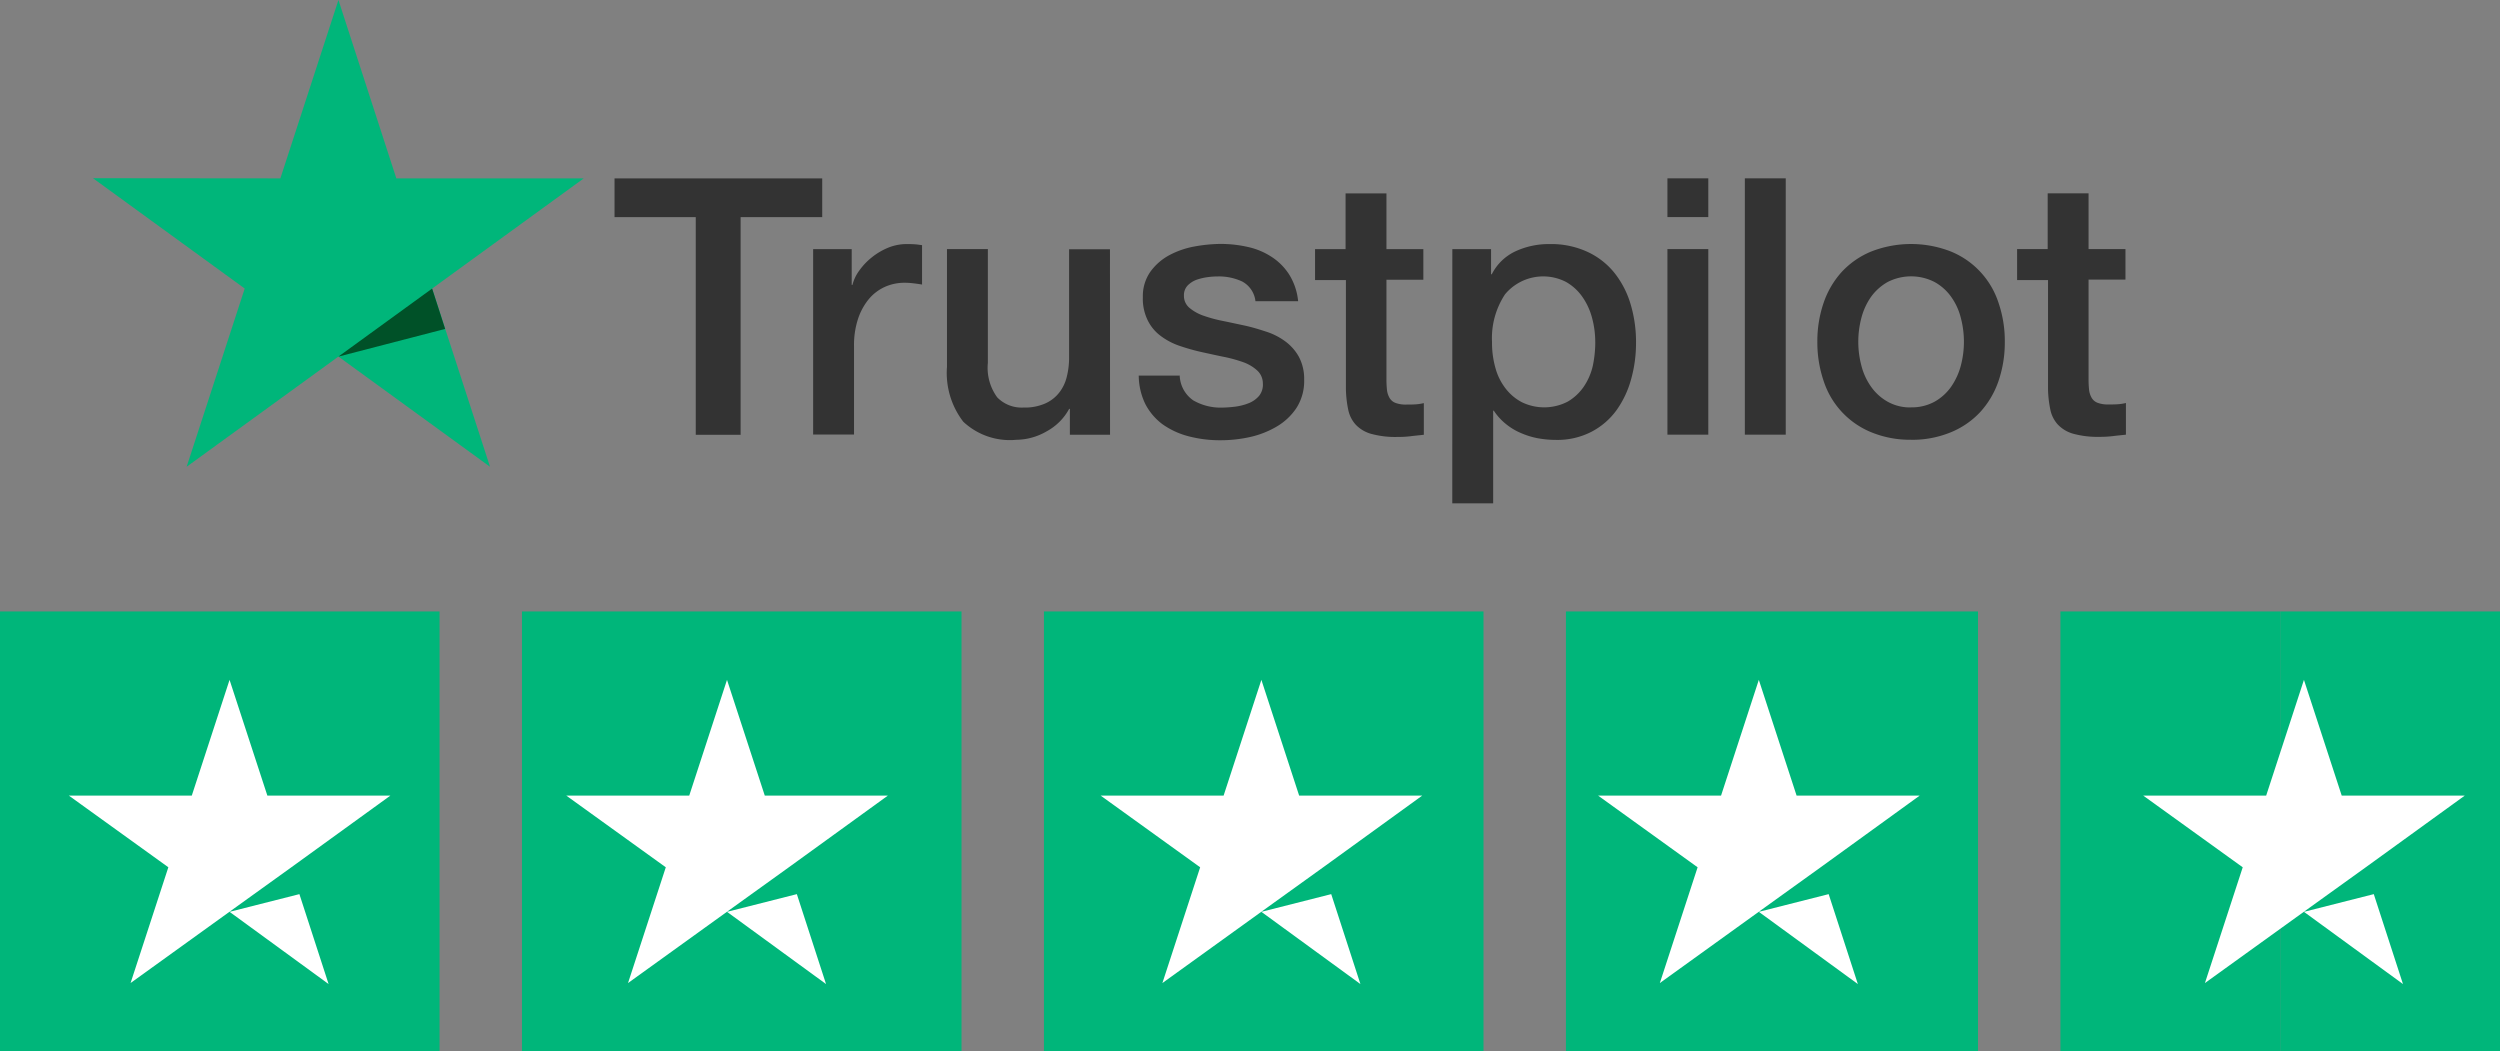
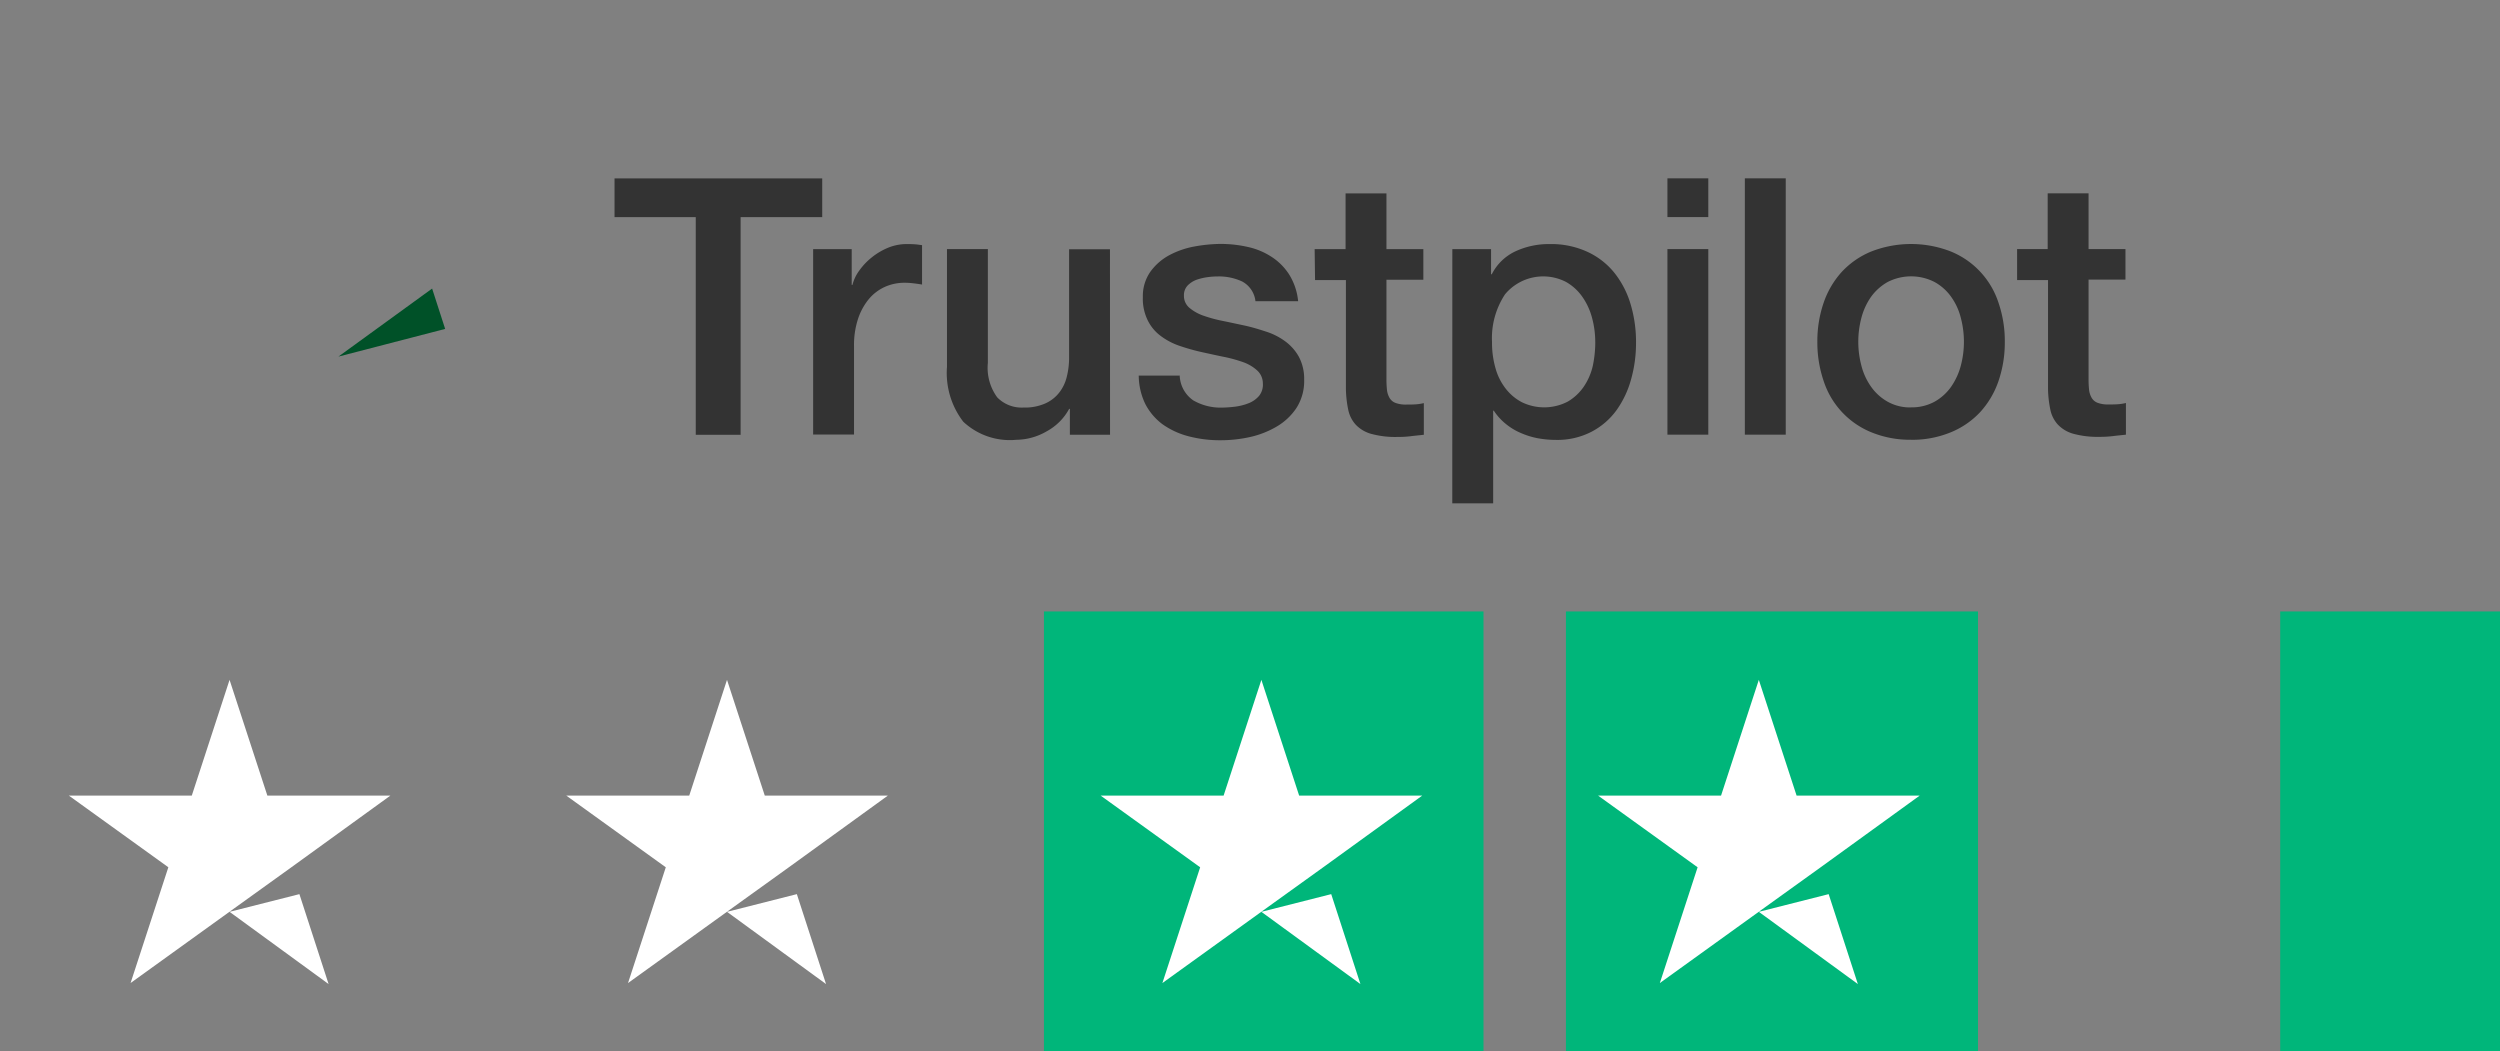
<svg xmlns="http://www.w3.org/2000/svg" width="94.181" height="39.594" viewBox="0 0 94.181 39.594">
  <rect x="0" y="0" width="94.181" height="39.594" fill="#808080" stroke="none" />
  <g id="Group_1638" data-name="Group 1638" transform="translate(-919 -51)">
    <g id="Group_626" data-name="Group 626" transform="translate(97.112 43)">
      <g id="Group_1" data-name="Group 1" transform="translate(845.039 14.72)">
-         <path id="Path_1" data-name="Path 1" d="M297.607,98.6h7.817v1.459H302.35v8.2h-1.69v-8.2H297.6V98.6Zm7.483,2.665h1.445v1.349h.027a1.586,1.586,0,0,1,.266-.552,2.457,2.457,0,0,1,.47-.491,2.506,2.506,0,0,1,.613-.361,1.877,1.877,0,0,1,.688-.136c.177,0,.307.007.375.014s.136.02.211.027V102.6c-.109-.02-.218-.034-.334-.048a2.831,2.831,0,0,0-.334-.02,1.806,1.806,0,0,0-.736.157,1.7,1.7,0,0,0-.6.457,2.319,2.319,0,0,0-.409.75,3.178,3.178,0,0,0-.15,1.029v3.326h-1.54v-6.986Zm11.177,6.993h-1.513v-.975h-.027a2.1,2.1,0,0,1-.845.845,2.312,2.312,0,0,1-1.145.32,2.564,2.564,0,0,1-2-.682,3.015,3.015,0,0,1-.613-2.065v-4.437h1.54v4.287a1.883,1.883,0,0,0,.354,1.3,1.283,1.283,0,0,0,.988.382,1.9,1.9,0,0,0,.811-.15,1.368,1.368,0,0,0,.525-.4,1.543,1.543,0,0,0,.293-.6,2.954,2.954,0,0,0,.089-.757v-4.055h1.54Zm2.624-2.242a1.186,1.186,0,0,0,.511.947,2.062,2.062,0,0,0,1.07.273,4.575,4.575,0,0,0,.491-.034,2.061,2.061,0,0,0,.518-.129,1,1,0,0,0,.4-.279.678.678,0,0,0,.143-.477.658.658,0,0,0-.218-.484,1.536,1.536,0,0,0-.518-.307,5.2,5.2,0,0,0-.722-.2c-.273-.055-.545-.116-.825-.177a7.831,7.831,0,0,1-.831-.232,2.539,2.539,0,0,1-.716-.368,1.618,1.618,0,0,1-.5-.586,1.833,1.833,0,0,1-.191-.886,1.6,1.6,0,0,1,.279-.954,2.118,2.118,0,0,1,.7-.62,3.253,3.253,0,0,1,.947-.334,5.768,5.768,0,0,1,1-.1,4.64,4.64,0,0,1,1.036.116,2.671,2.671,0,0,1,.893.375,2.207,2.207,0,0,1,.661.668,2.325,2.325,0,0,1,.334,1h-1.608a.959.959,0,0,0-.5-.743,2.066,2.066,0,0,0-.913-.191,2.869,2.869,0,0,0-.388.027,2.126,2.126,0,0,0-.423.1.916.916,0,0,0-.334.218.527.527,0,0,0-.136.375.583.583,0,0,0,.2.457,1.653,1.653,0,0,0,.511.293,5.2,5.2,0,0,0,.722.2c.273.055.552.116.838.177s.552.143.825.232a2.489,2.489,0,0,1,.722.368,1.814,1.814,0,0,1,.511.579,1.767,1.767,0,0,1,.2.866,1.883,1.883,0,0,1-.286,1.056,2.266,2.266,0,0,1-.736.7,3.461,3.461,0,0,1-1.009.4,5.061,5.061,0,0,1-1.1.123,4.655,4.655,0,0,1-1.227-.15,2.987,2.987,0,0,1-.975-.45,2.23,2.23,0,0,1-.647-.757,2.483,2.483,0,0,1-.252-1.077h1.554Zm5.084-4.75h1.165v-2.1h1.54v2.1h1.39v1.152h-1.39v3.735a3.8,3.8,0,0,0,.02.423.777.777,0,0,0,.1.3.437.437,0,0,0,.225.184,1.1,1.1,0,0,0,.409.061c.109,0,.218,0,.327-.007a1.8,1.8,0,0,0,.327-.048v1.193c-.17.02-.341.034-.5.055a3.986,3.986,0,0,1-.5.027,3.448,3.448,0,0,1-.981-.116,1.274,1.274,0,0,1-.579-.341,1.183,1.183,0,0,1-.286-.559,4.207,4.207,0,0,1-.089-.77V102.43H323.99v-1.165Zm5.187,0h1.459v.947h.027a1.9,1.9,0,0,1,.906-.872,2.987,2.987,0,0,1,1.261-.266,3.264,3.264,0,0,1,1.438.293,2.811,2.811,0,0,1,1.022.8,3.49,3.49,0,0,1,.607,1.186,4.97,4.97,0,0,1,.2,1.445,5.024,5.024,0,0,1-.184,1.363,3.648,3.648,0,0,1-.552,1.172,2.71,2.71,0,0,1-.941.811,2.79,2.79,0,0,1-1.343.307,3.765,3.765,0,0,1-.675-.061,2.969,2.969,0,0,1-.647-.2,2.337,2.337,0,0,1-.572-.348,2.16,2.16,0,0,1-.443-.491H330.7v3.49h-1.54Zm5.384,3.5a3.481,3.481,0,0,0-.123-.92,2.482,2.482,0,0,0-.368-.791,1.876,1.876,0,0,0-.607-.552,1.872,1.872,0,0,0-2.3.463,2.994,2.994,0,0,0-.491,1.8,3.453,3.453,0,0,0,.13.981,2.191,2.191,0,0,0,.388.777,1.839,1.839,0,0,0,.613.511,1.922,1.922,0,0,0,1.724-.027,1.885,1.885,0,0,0,.6-.559,2.323,2.323,0,0,0,.341-.784A4.381,4.381,0,0,0,334.547,104.768Zm2.719-6.168h1.54v1.459h-1.54Zm0,2.665h1.54v6.993h-1.54Zm2.917-2.665h1.54v9.658h-1.54Zm6.263,9.848a3.809,3.809,0,0,1-1.493-.279,3.128,3.128,0,0,1-1.8-1.929,4.5,4.5,0,0,1-.239-1.486,4.446,4.446,0,0,1,.239-1.472,3.324,3.324,0,0,1,.688-1.165,3.139,3.139,0,0,1,1.111-.763,4.126,4.126,0,0,1,2.985,0,3.128,3.128,0,0,1,1.8,1.929,4.446,4.446,0,0,1,.239,1.472,4.5,4.5,0,0,1-.239,1.486,3.324,3.324,0,0,1-.688,1.165,3.139,3.139,0,0,1-1.111.763A3.809,3.809,0,0,1,346.447,108.448Zm0-1.22a1.786,1.786,0,0,0,.893-.218,1.9,1.9,0,0,0,.62-.566,2.541,2.541,0,0,0,.361-.791,3.525,3.525,0,0,0,0-1.792,2.332,2.332,0,0,0-.361-.791,1.88,1.88,0,0,0-.62-.559,1.937,1.937,0,0,0-1.786,0,1.957,1.957,0,0,0-.62.559,2.47,2.47,0,0,0-.361.791,3.524,3.524,0,0,0,0,1.792,2.393,2.393,0,0,0,.361.791,1.9,1.9,0,0,0,.62.566A1.718,1.718,0,0,0,346.447,107.228Zm3.98-5.964h1.165v-2.1h1.54v2.1h1.39v1.152h-1.39v3.735a3.815,3.815,0,0,0,.02.423.777.777,0,0,0,.1.3.437.437,0,0,0,.225.184,1.1,1.1,0,0,0,.409.061c.109,0,.218,0,.327-.007a1.8,1.8,0,0,0,.327-.048v1.193c-.17.02-.341.034-.5.055a3.987,3.987,0,0,1-.5.027,3.448,3.448,0,0,1-.981-.116,1.274,1.274,0,0,1-.579-.341,1.182,1.182,0,0,1-.286-.559,4.2,4.2,0,0,1-.089-.77V102.43h-1.165v-1.165Z" transform="translate(-297.6 -98.6)" fill="#333" />
+         <path id="Path_1" data-name="Path 1" d="M297.607,98.6h7.817v1.459H302.35v8.2h-1.69v-8.2H297.6V98.6Zm7.483,2.665h1.445v1.349h.027a1.586,1.586,0,0,1,.266-.552,2.457,2.457,0,0,1,.47-.491,2.506,2.506,0,0,1,.613-.361,1.877,1.877,0,0,1,.688-.136c.177,0,.307.007.375.014s.136.02.211.027V102.6c-.109-.02-.218-.034-.334-.048a2.831,2.831,0,0,0-.334-.02,1.806,1.806,0,0,0-.736.157,1.7,1.7,0,0,0-.6.457,2.319,2.319,0,0,0-.409.75,3.178,3.178,0,0,0-.15,1.029v3.326h-1.54v-6.986Zm11.177,6.993h-1.513v-.975h-.027a2.1,2.1,0,0,1-.845.845,2.312,2.312,0,0,1-1.145.32,2.564,2.564,0,0,1-2-.682,3.015,3.015,0,0,1-.613-2.065v-4.437h1.54v4.287a1.883,1.883,0,0,0,.354,1.3,1.283,1.283,0,0,0,.988.382,1.9,1.9,0,0,0,.811-.15,1.368,1.368,0,0,0,.525-.4,1.543,1.543,0,0,0,.293-.6,2.954,2.954,0,0,0,.089-.757v-4.055h1.54Zm2.624-2.242a1.186,1.186,0,0,0,.511.947,2.062,2.062,0,0,0,1.07.273,4.575,4.575,0,0,0,.491-.034,2.061,2.061,0,0,0,.518-.129,1,1,0,0,0,.4-.279.678.678,0,0,0,.143-.477.658.658,0,0,0-.218-.484,1.536,1.536,0,0,0-.518-.307,5.2,5.2,0,0,0-.722-.2c-.273-.055-.545-.116-.825-.177a7.831,7.831,0,0,1-.831-.232,2.539,2.539,0,0,1-.716-.368,1.618,1.618,0,0,1-.5-.586,1.833,1.833,0,0,1-.191-.886,1.6,1.6,0,0,1,.279-.954,2.118,2.118,0,0,1,.7-.62,3.253,3.253,0,0,1,.947-.334,5.768,5.768,0,0,1,1-.1,4.64,4.64,0,0,1,1.036.116,2.671,2.671,0,0,1,.893.375,2.207,2.207,0,0,1,.661.668,2.325,2.325,0,0,1,.334,1h-1.608a.959.959,0,0,0-.5-.743,2.066,2.066,0,0,0-.913-.191,2.869,2.869,0,0,0-.388.027,2.126,2.126,0,0,0-.423.1.916.916,0,0,0-.334.218.527.527,0,0,0-.136.375.583.583,0,0,0,.2.457,1.653,1.653,0,0,0,.511.293,5.2,5.2,0,0,0,.722.2c.273.055.552.116.838.177s.552.143.825.232a2.489,2.489,0,0,1,.722.368,1.814,1.814,0,0,1,.511.579,1.767,1.767,0,0,1,.2.866,1.883,1.883,0,0,1-.286,1.056,2.266,2.266,0,0,1-.736.7,3.461,3.461,0,0,1-1.009.4,5.061,5.061,0,0,1-1.1.123,4.655,4.655,0,0,1-1.227-.15,2.987,2.987,0,0,1-.975-.45,2.23,2.23,0,0,1-.647-.757,2.483,2.483,0,0,1-.252-1.077h1.554Zm5.084-4.75h1.165v-2.1h1.54v2.1h1.39v1.152h-1.39v3.735a3.8,3.8,0,0,0,.02.423.777.777,0,0,0,.1.3.437.437,0,0,0,.225.184,1.1,1.1,0,0,0,.409.061c.109,0,.218,0,.327-.007a1.8,1.8,0,0,0,.327-.048v1.193c-.17.02-.341.034-.5.055a3.986,3.986,0,0,1-.5.027,3.448,3.448,0,0,1-.981-.116,1.274,1.274,0,0,1-.579-.341,1.183,1.183,0,0,1-.286-.559,4.207,4.207,0,0,1-.089-.77V102.43H323.99Zm5.187,0h1.459v.947h.027a1.9,1.9,0,0,1,.906-.872,2.987,2.987,0,0,1,1.261-.266,3.264,3.264,0,0,1,1.438.293,2.811,2.811,0,0,1,1.022.8,3.49,3.49,0,0,1,.607,1.186,4.97,4.97,0,0,1,.2,1.445,5.024,5.024,0,0,1-.184,1.363,3.648,3.648,0,0,1-.552,1.172,2.71,2.71,0,0,1-.941.811,2.79,2.79,0,0,1-1.343.307,3.765,3.765,0,0,1-.675-.061,2.969,2.969,0,0,1-.647-.2,2.337,2.337,0,0,1-.572-.348,2.16,2.16,0,0,1-.443-.491H330.7v3.49h-1.54Zm5.384,3.5a3.481,3.481,0,0,0-.123-.92,2.482,2.482,0,0,0-.368-.791,1.876,1.876,0,0,0-.607-.552,1.872,1.872,0,0,0-2.3.463,2.994,2.994,0,0,0-.491,1.8,3.453,3.453,0,0,0,.13.981,2.191,2.191,0,0,0,.388.777,1.839,1.839,0,0,0,.613.511,1.922,1.922,0,0,0,1.724-.027,1.885,1.885,0,0,0,.6-.559,2.323,2.323,0,0,0,.341-.784A4.381,4.381,0,0,0,334.547,104.768Zm2.719-6.168h1.54v1.459h-1.54Zm0,2.665h1.54v6.993h-1.54Zm2.917-2.665h1.54v9.658h-1.54Zm6.263,9.848a3.809,3.809,0,0,1-1.493-.279,3.128,3.128,0,0,1-1.8-1.929,4.5,4.5,0,0,1-.239-1.486,4.446,4.446,0,0,1,.239-1.472,3.324,3.324,0,0,1,.688-1.165,3.139,3.139,0,0,1,1.111-.763,4.126,4.126,0,0,1,2.985,0,3.128,3.128,0,0,1,1.8,1.929,4.446,4.446,0,0,1,.239,1.472,4.5,4.5,0,0,1-.239,1.486,3.324,3.324,0,0,1-.688,1.165,3.139,3.139,0,0,1-1.111.763A3.809,3.809,0,0,1,346.447,108.448Zm0-1.22a1.786,1.786,0,0,0,.893-.218,1.9,1.9,0,0,0,.62-.566,2.541,2.541,0,0,0,.361-.791,3.525,3.525,0,0,0,0-1.792,2.332,2.332,0,0,0-.361-.791,1.88,1.88,0,0,0-.62-.559,1.937,1.937,0,0,0-1.786,0,1.957,1.957,0,0,0-.62.559,2.47,2.47,0,0,0-.361.791,3.524,3.524,0,0,0,0,1.792,2.393,2.393,0,0,0,.361.791,1.9,1.9,0,0,0,.62.566A1.718,1.718,0,0,0,346.447,107.228Zm3.98-5.964h1.165v-2.1h1.54v2.1h1.39v1.152h-1.39v3.735a3.815,3.815,0,0,0,.02.423.777.777,0,0,0,.1.3.437.437,0,0,0,.225.184,1.1,1.1,0,0,0,.409.061c.109,0,.218,0,.327-.007a1.8,1.8,0,0,0,.327-.048v1.193c-.17.02-.341.034-.5.055a3.987,3.987,0,0,1-.5.027,3.448,3.448,0,0,1-.981-.116,1.274,1.274,0,0,1-.579-.341,1.182,1.182,0,0,1-.286-.559,4.2,4.2,0,0,1-.089-.77V102.43h-1.165v-1.165Z" transform="translate(-297.6 -98.6)" fill="#333" />
      </g>
-       <path id="Path_2" data-name="Path 2" d="M18.49,6.72H11.43L9.249,0,7.061,6.72,0,6.713l5.718,4.157L3.53,17.584l5.718-4.151,5.711,4.151-2.181-6.713L18.49,6.72Z" transform="translate(825.389 8)" fill="#00b67a" />
      <path id="Path_3" data-name="Path 3" d="M139.721,161.02l-.491-1.52-3.53,2.563Z" transform="translate(698.937 -140.629)" fill="#005128" />
      <g id="Group_1637" data-name="Group 1637" transform="translate(-89 22)">
-         <rect id="Rectangle-path" width="16.559" height="16.559" transform="translate(910.888 9.035)" fill="#00b67a" />
-         <rect id="Rectangle-path-2" data-name="Rectangle-path" width="16.559" height="16.559" transform="translate(930.552 9.035)" fill="#00b67a" />
        <rect id="Rectangle-path-3" data-name="Rectangle-path" width="16.559" height="16.559" transform="translate(950.216 9.035)" fill="#00b67a" />
        <rect id="Rectangle-path-4" data-name="Rectangle-path" width="15.524" height="16.559" transform="translate(969.88 9.035)" fill="#00b67a" />
        <rect id="Rectangle-path-5" data-name="Rectangle-path" width="8.28" height="16.559" transform="translate(996.789 9.035)" fill="#00b67a" />
-         <rect id="Rectangle-path-6" data-name="Rectangle-path" width="8.28" height="16.559" transform="translate(988.509 9.035)" fill="#00b67a" />
        <path id="Shape" d="M20.454,24.939l2.631-.667,1.1,3.388Zm6.054-4.379H21.878L20.454,16.2,19.031,20.56H14.4l3.748,2.7-1.423,4.361,3.748-2.7,2.306-1.658,3.73-2.7Z" transform="translate(899.082 -4.588)" fill="#fff" />
        <path id="Shape-2" data-name="Shape" d="M124.454,24.939l2.631-.667,1.1,3.388Zm6.054-4.379h-4.631L124.454,16.2l-1.423,4.361H118.4l3.748,2.7-1.423,4.361,3.748-2.7,2.306-1.658,3.73-2.7Z" transform="translate(813.822 -4.588)" fill="#fff" />
        <path id="Shape-3" data-name="Shape" d="M228.454,24.939l2.631-.667,1.1,3.388Zm6.054-4.379h-4.631L228.454,16.2l-1.423,4.361H222.4l3.748,2.7-1.423,4.361,3.748-2.7,2.306-1.658,3.73-2.7Z" transform="translate(729.953 -4.588)" fill="#fff" />
        <path id="Shape-4" data-name="Shape" d="M332.454,24.939l2.631-.667,1.1,3.388Zm6.054-4.379h-4.631L332.454,16.2l-1.423,4.361H326.4l3.748,2.7-1.423,4.361,3.748-2.7,2.306-1.658,3.73-2.7Z" transform="translate(644.693 -4.588)" fill="#fff" />
-         <path id="Shape-5" data-name="Shape" d="M436.454,24.939l2.631-.667,1.1,3.388Zm6.054-4.379h-4.631L436.454,16.2l-1.423,4.361H430.4l3.748,2.7-1.424,4.361,3.748-2.7,2.306-1.658,3.73-2.7Z" transform="translate(561.229 -4.588)" fill="#fff" />
      </g>
    </g>
  </g>
</svg>